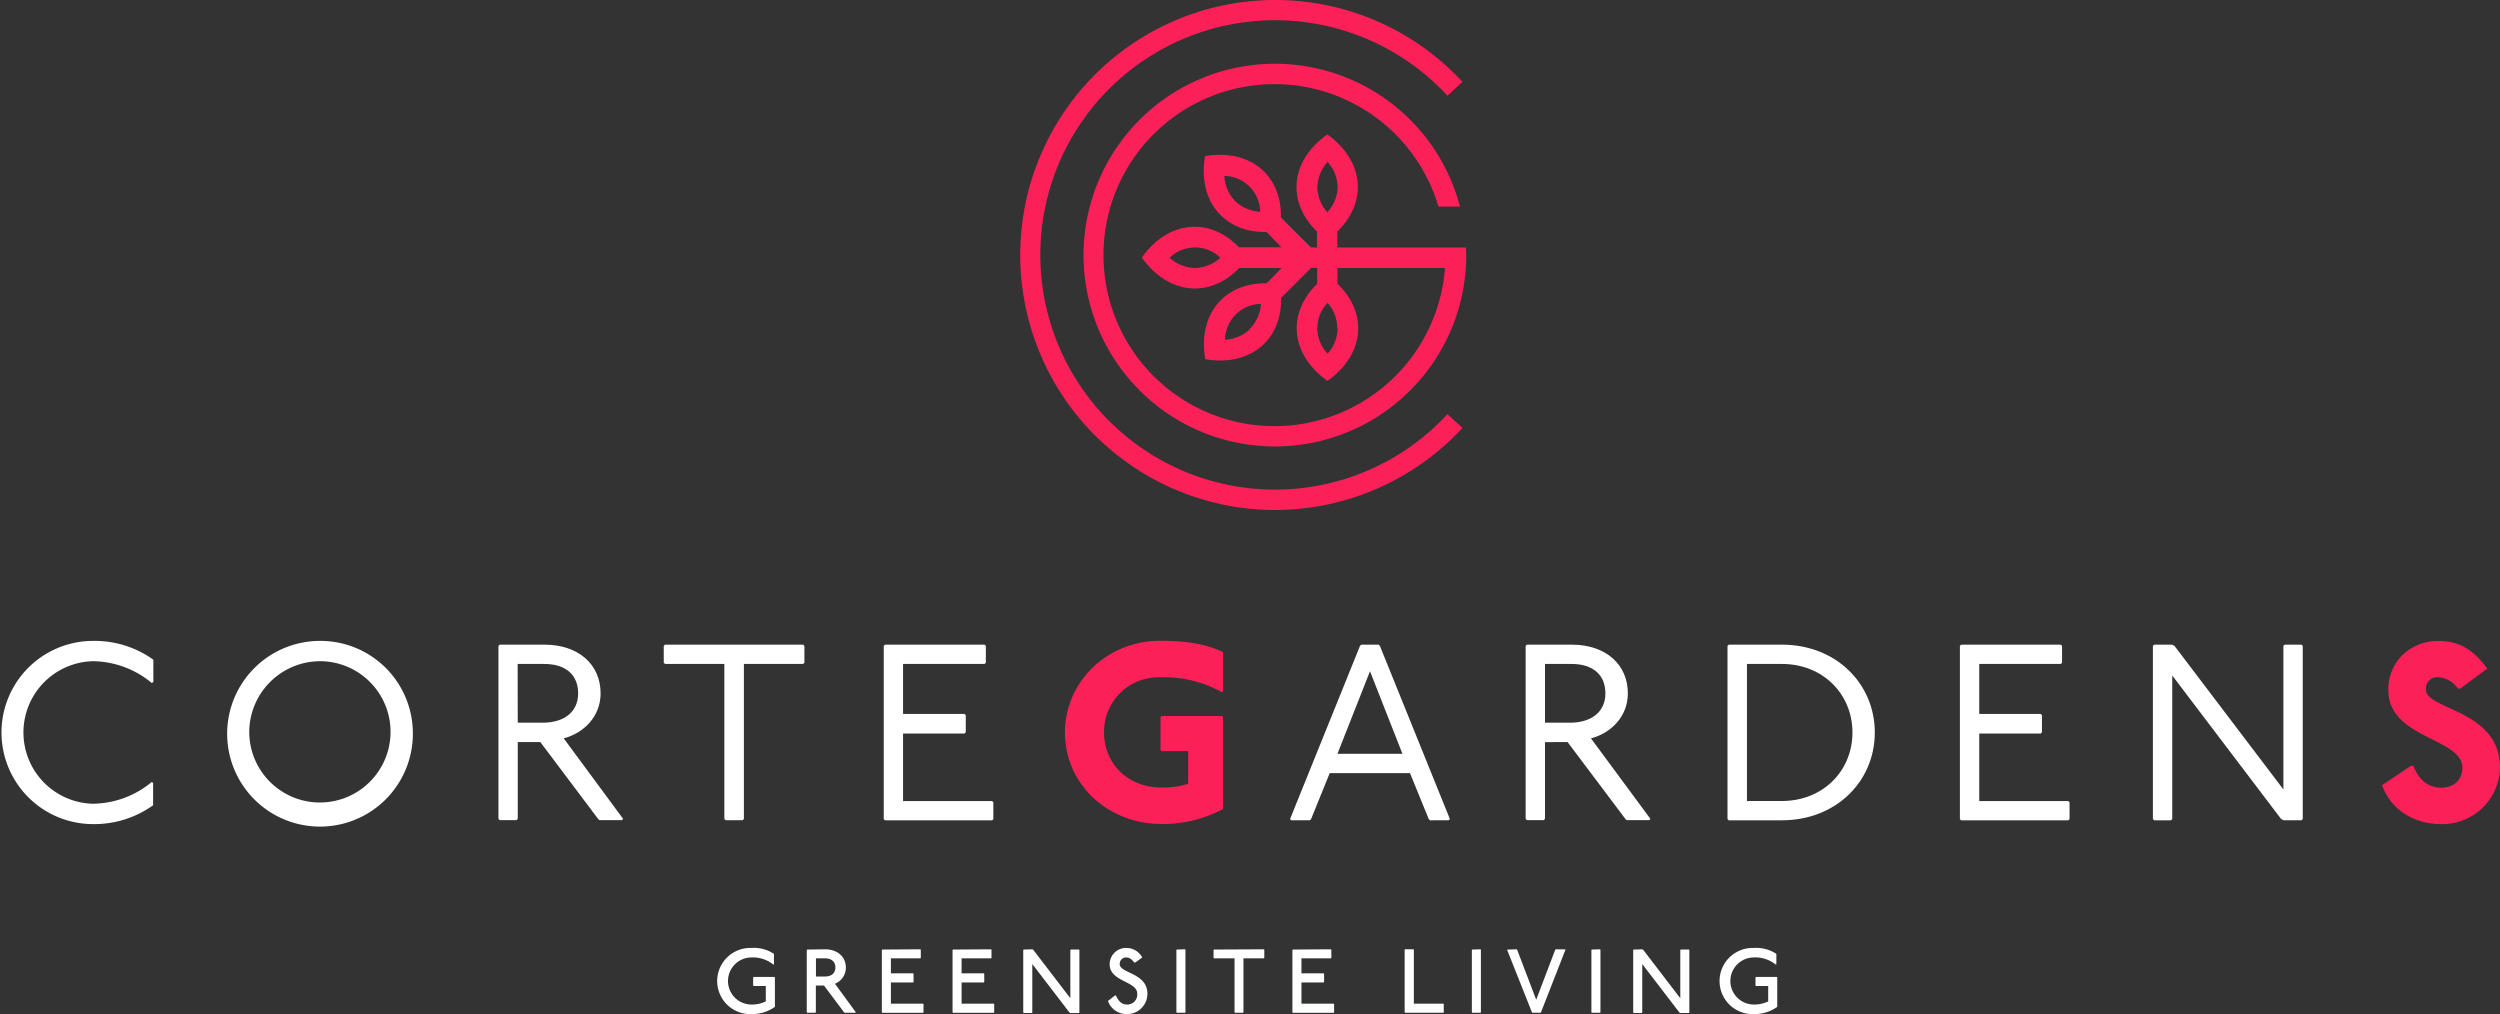
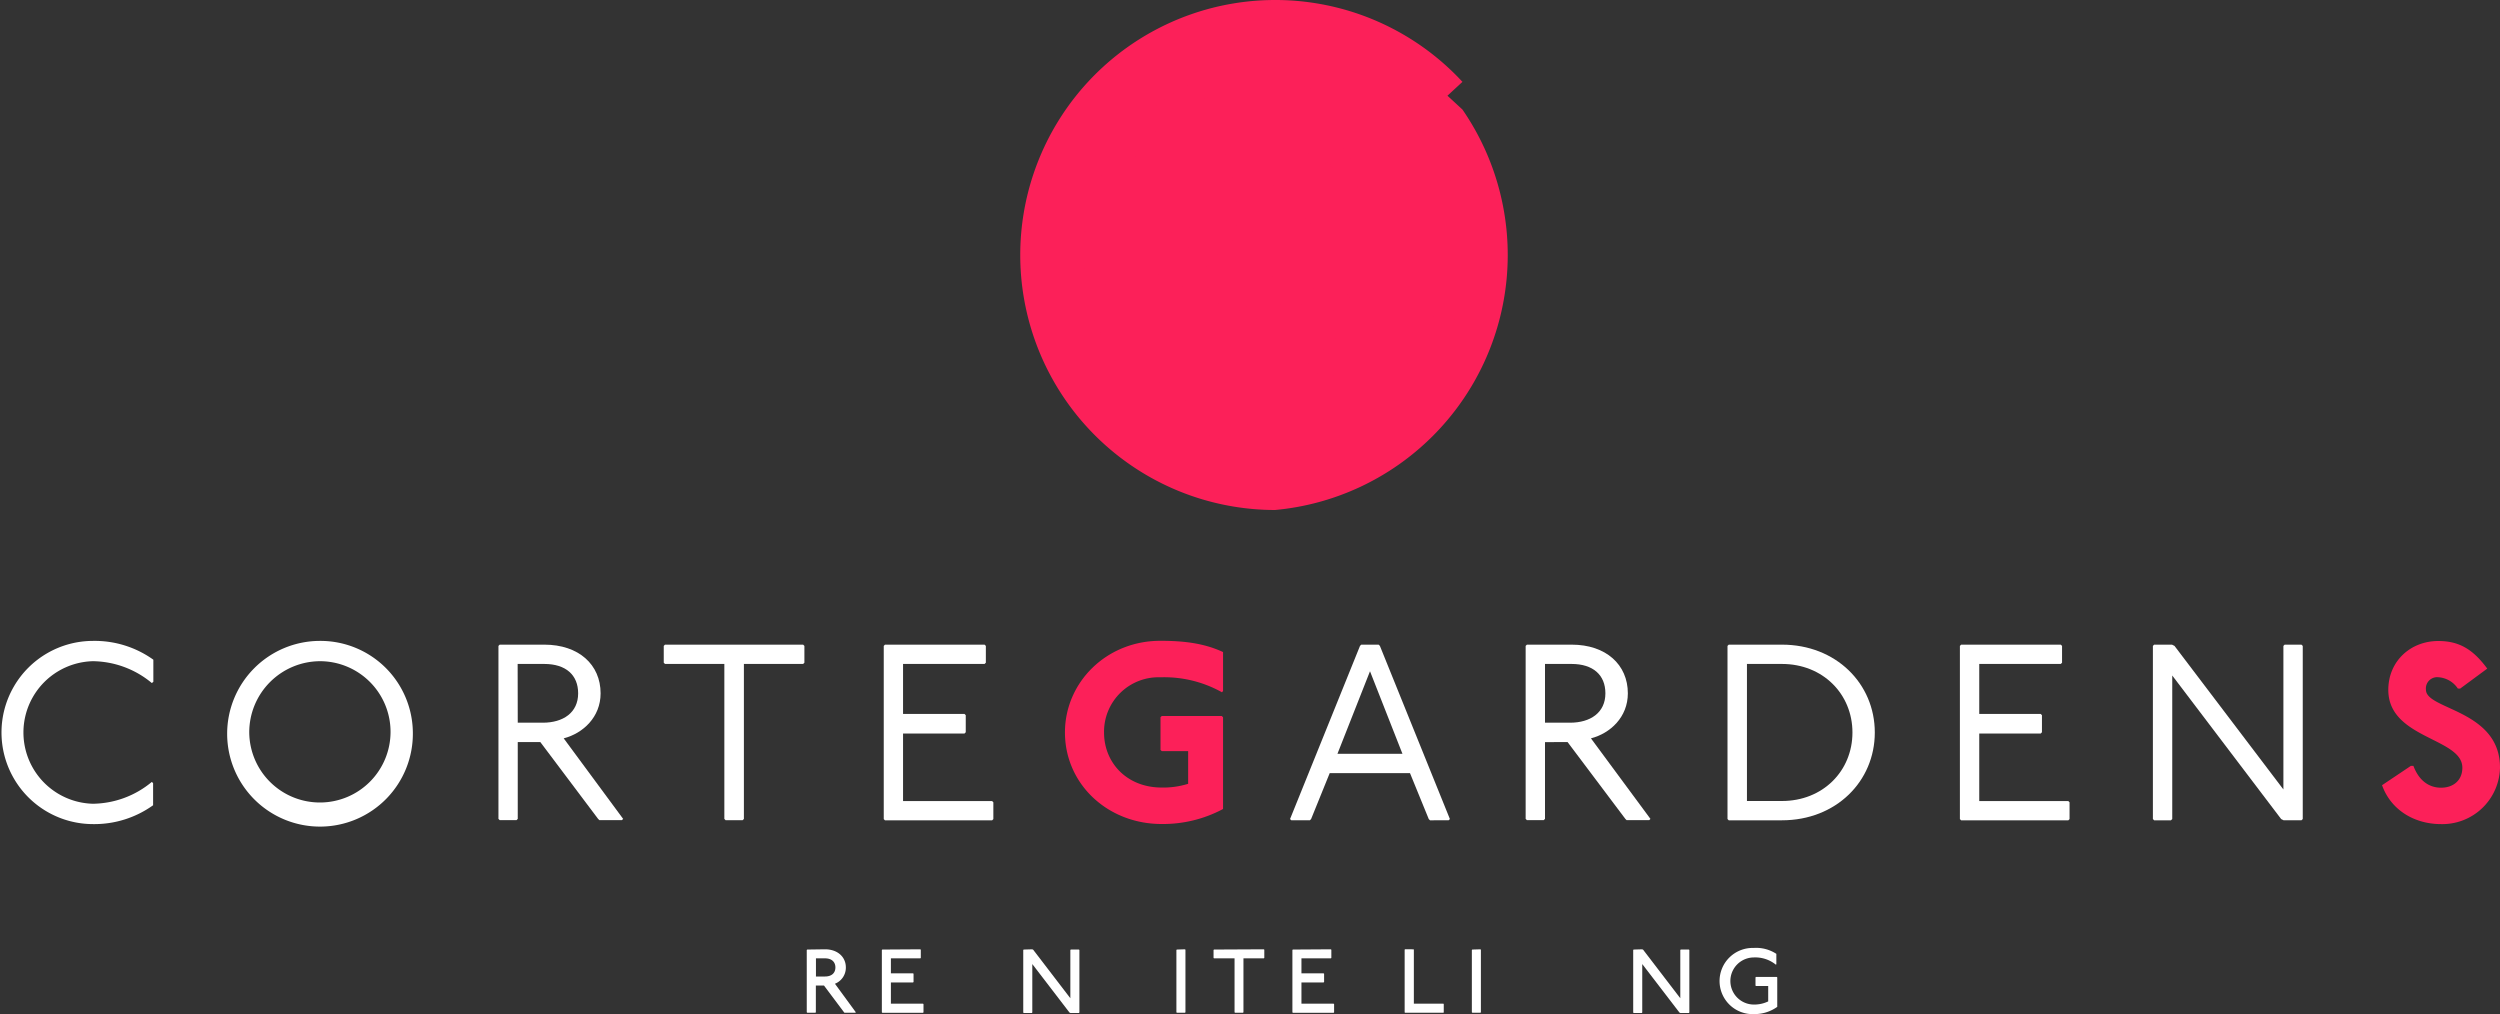
<svg xmlns="http://www.w3.org/2000/svg" id="Livello_1" data-name="Livello 1" viewBox="0 0 500 202.82">
  <rect x="0" y="0" width="500" height="202.82" fill="#333333" stroke="none" />
  <defs>
    <style>.cls-1{fill:#fff;}.cls-2{fill:#fc2059;}</style>
  </defs>
  <path class="cls-1" d="M30.37,136.61a18.74,18.74,0,0,0-11.8-4.37,14.26,14.26,0,0,0,0,28.51,18.74,18.74,0,0,0,11.8-4.37l.25.25v4.42a20.15,20.15,0,0,1-12,3.77,18.32,18.32,0,1,1,0-36.64,20.15,20.15,0,0,1,12.05,3.76v4.42Z" />
  <path class="cls-1" d="M82.57,146.5A18.57,18.57,0,1,1,64,128.18,18.48,18.48,0,0,1,82.57,146.5Zm-32.72,0A14.13,14.13,0,1,0,64,132.24,14.22,14.22,0,0,0,49.85,146.5Z" />
  <path class="cls-1" d="M108.87,128.93c6.88,0,11.25,4,11.25,9.74,0,4.76-3.52,8-7.38,9l11.89,16.11-.25.25h-4.51l-.25-.25-11.55-15.36h-4.52v15.36l-.25.25H99.94l-.25-.25V129.18l.25-.25Zm-5.32,15.61h5c4.07,0,7.08-2,7.08-5.87,0-3.67-2.46-5.88-6.78-5.88h-5.32Z" />
  <path class="cls-1" d="M160.63,128.93l.25.25v3.36l-.25.25H148.78v31l-.25.25h-3.41l-.25-.25v-31H133l-.25-.25v-3.36l.25-.25Z" />
  <path class="cls-1" d="M196.92,128.93l.25.25v3.36l-.25.25H180.61v10H192.9l.25.25v3.41l-.25.26H180.61v13.5h17.81l.25.25v3.36l-.25.25H177l-.25-.25V129.18l.25-.25Z" />
  <path class="cls-2" d="M244.4,138.46a23.6,23.6,0,0,0-12.3-3,10.89,10.89,0,0,0-11.29,11.05c0,6,4.52,11,11.55,11a16.79,16.79,0,0,0,5.27-.75v-6.53h-5.27l-.26-.25v-6.53l.26-.25h12l.25.25V161.8a25.45,25.45,0,0,1-12.29,3c-10.8,0-19.33-8-19.33-18.32,0-10,8.28-18.32,19.07-18.32,4.77,0,8.79.5,12.55,2.25v7.78Z" />
  <path class="cls-1" d="M275.73,128.93l.25.25,14,34.63-.25.25H286l-.25-.25L282,154.63H265.94l-3.72,9.18-.25.25h-3.71l-.25-.25L272,129.18l.25-.25Zm-8.24,21.83h13L274,134.25Z" />
  <path class="cls-1" d="M314.33,128.93c6.87,0,11.24,4,11.24,9.74,0,4.76-3.51,8-7.38,9l11.9,16.11-.25.25h-4.52l-.25-.25-11.55-15.36H309v15.36l-.26.25h-3.36l-.25-.25V129.18l.25-.25ZM309,144.54h5c4.07,0,7.08-2,7.08-5.87,0-3.67-2.46-5.88-6.77-5.88H309Z" />
  <path class="cls-1" d="M356.39,128.93c10.79,0,18.57,7.78,18.57,17.57s-7.78,17.56-18.57,17.56H345.75l-.25-.25V129.18l.25-.25Zm-7,31.27h7c8.18,0,14.1-6,14.1-13.7s-5.92-13.71-14.1-13.71h-7Z" />
  <path class="cls-1" d="M412.16,128.93l.25.25v3.36l-.25.25H395.85v10h12.29l.25.25v3.41l-.25.26H395.85v13.5h17.81l.25.25v3.36l-.25.25H392.23l-.25-.25V129.18l.25-.25Z" />
  <path class="cls-1" d="M434.4,128.93l.5.25,21.78,28.71V129.18l.25-.25h3.36l.26.25v34.63l-.26.25h-3.56l-.5-.25L434.45,135.1v28.71l-.26.25h-3.36l-.25-.25V129.18l.25-.25Z" />
  <path class="cls-2" d="M491.57,137.71a5.09,5.09,0,0,0-3.87-2.26,2.26,2.26,0,0,0-2.51,2.51c0,4,14.81,4,14.81,15.56a11.53,11.53,0,0,1-11.8,11.3c-5.27,0-10-2.77-11.79-7.78l5.77-3.87h.5c1.26,3.36,3.52,4.37,5.52,4.37,2.51,0,4.27-1.51,4.27-4,0-6-14.81-5.77-14.81-15.56,0-5.77,4.47-9.78,10-9.78,4.27,0,7,1.75,9.79,5.52l-5.42,4Z" />
-   <path class="cls-1" d="M154.7,192.94a6.52,6.52,0,0,0-4.44-1.45,4.71,4.71,0,1,0,.1,9.42,6.33,6.33,0,0,0,2.8-.63V197.2h-2.44l-.09-.09v-1.63l.09-.09h4.17l.09.09v5.89a7.81,7.81,0,0,1-4.62,1.45,6.62,6.62,0,1,1-.1-13.23,7.32,7.32,0,0,1,4.53,1.18v2.08Z" />
  <path class="cls-1" d="M165,189.86c2.53,0,4.17,1.54,4.17,3.63a3.46,3.46,0,0,1-2.18,3.26l4.17,5.7-.09.1h-2.18l-.09-.1-4-5.34h-1.63v5.34l-.09.1h-1.63l-.1-.1V190l.1-.09Zm-1.81,5.44H165c1.36,0,2.08-.73,2.08-1.81s-.72-1.82-2.08-1.82h-1.81Z" />
  <path class="cls-1" d="M184.07,189.86l.09.09v1.63l-.09.09h-5.89v3h4.44l.09.09v1.63l-.09.1h-4.44v4.25h6.43l.09.09v1.63l-.09.1h-8.15l-.09-.1V190l.09-.09Z" />
-   <path class="cls-1" d="M198.21,189.86l.09.09v1.63l-.09.09h-5.89v3h4.44l.09.09v1.63l-.09.1h-4.44v4.25h6.43l.09.09v1.63l-.09.1H190.6l-.09-.1V190l.09-.09Z" />
  <path class="cls-1" d="M206.46,189.86l.18.09,7.43,9.7V190l.09-.09h1.63l.09.09v12.5l-.09.1h-1.72l-.18-.1-7.43-9.69v9.69l-.09.1h-1.63l-.09-.1V190l.09-.09Z" />
-   <path class="cls-1" d="M226.85,192.49c-.54-.64-.91-1-1.63-1a1.27,1.27,0,0,0-1.27,1.36c0,1.81,5.53,1.72,5.53,5.89a4.06,4.06,0,0,1-4.08,4.08,3.94,3.94,0,0,1-3.81-2.63L223,199.1h.18c.55,1.18,1.18,1.81,2.27,1.81a2,2,0,0,0,2-2.17c0-2.54-5.52-2.36-5.52-5.89a3.27,3.27,0,0,1,3.35-3.26,3.61,3.61,0,0,1,3.17,1.9l-1.36,1Z" />
  <path class="cls-1" d="M237,189.86l.09.09v12.5l-.09.1h-1.63l-.09-.1V190l.09-.09Z" />
  <path class="cls-1" d="M252.77,189.86l.09.09v1.63l-.09.09h-4.08v10.78l-.09.1H247l-.09-.1V191.67H242.8l-.09-.09V190l.09-.09Z" />
  <path class="cls-1" d="M266.18,189.86l.09.09v1.63l-.09.09h-5.89v3h4.44l.09.09v1.63l-.09.1h-4.44v4.25h6.44l.09.09v1.63l-.09.1h-8.16l-.09-.1V190l.09-.09Z" />
  <path class="cls-1" d="M282.7,189.86l.07.07v10.8h5.91l.07.09v1.65l-.07.08H281l-.07-.08V189.93l.07-.07Z" />
  <path class="cls-1" d="M296.09,189.86l.09.09v12.5l-.09.1h-1.63l-.09-.1V190l.09-.09Z" />
-   <path class="cls-1" d="M303.34,189.86l.09.09,3.81,10,3.8-10,.09-.09H313l.09.09-4.89,12.5-.1.1h-1.63l-.09-.1L301.44,190l.09-.09Z" />
-   <path class="cls-1" d="M320,189.86l.09.09v12.5l-.09.1h-1.63l-.09-.1V190l.09-.09Z" />
  <path class="cls-1" d="M328.45,189.86l.18.09,7.43,9.7V190l.09-.09h1.63l.09.09v12.5l-.09.1h-1.72l-.18-.1-7.43-9.69v9.69l-.09.1h-1.63l-.09-.1V190l.09-.09Z" />
  <path class="cls-1" d="M355.18,192.94a6.55,6.55,0,0,0-4.44-1.45,4.71,4.71,0,1,0,.09,9.42,6.37,6.37,0,0,0,2.81-.63V197.2h-2.45l-.09-.09v-1.63l.09-.09h4.17l.09.09v5.89a7.81,7.81,0,0,1-4.62,1.45,6.62,6.62,0,1,1-.09-13.23,7.36,7.36,0,0,1,4.53,1.18v2.08Z" />
-   <path class="cls-2" d="M255,102a51,51,0,1,1,37.49-85.63l-3,2.77a46.94,46.94,0,1,0,0,63.69l3,2.77A51.22,51.22,0,0,1,255,102Z" />
+   <path class="cls-2" d="M255,102a51,51,0,1,1,37.49-85.63l-3,2.77l3,2.77A51.22,51.22,0,0,1,255,102Z" />
  <path class="cls-2" d="M293.19,49.49H267.46V46.3c6.07-5.85,5.4-14.12-2-19.41-7.46,5.29-8.13,13.56-2.06,19.41v3.19h-1.21l-6-6c.16-8.43-6.16-13.8-15.18-12.27-1.53,9,3.85,15.33,12.28,15.18l3,3.05h-8.5c-5.85-6.07-14.13-5.4-19.42,2.06C233.7,59,242,59.68,247.83,53.6h8.5l-3,3.06c-8.43-.15-13.81,6.17-12.28,15.18,9,1.53,15.34-3.84,15.18-12.27l6-6h1.21v3.2c-6.07,5.85-5.4,14.12,2.06,19.41,7.45-5.29,8.12-13.56,2-19.41V53.6H289a34.2,34.2,0,1,1-1.31-12.28H292a38.27,38.27,0,1,0,1.25,9.7C293.23,50.51,293.21,50,293.19,49.49ZM247,40.18a7.8,7.8,0,0,1-2.13-5,7.31,7.31,0,0,1,7.18,7.18A7.83,7.83,0,0,1,247,40.18ZM239,53.6a7.83,7.83,0,0,1-5.08-2.05,7.29,7.29,0,0,1,10.16,0A7.83,7.83,0,0,1,239,53.6Zm11,12.22a7.83,7.83,0,0,1-5,2.14,7.29,7.29,0,0,1,7.18-7.18A7.81,7.81,0,0,1,249.93,65.82Zm17.53-.18a7.83,7.83,0,0,1-2,5.08,7.28,7.28,0,0,1,0-10.15A7.8,7.8,0,0,1,267.46,65.64Zm-2-23.11a7.84,7.84,0,0,1-2.06-5.08,7.84,7.84,0,0,1,2.06-5.07,7.83,7.83,0,0,1,2,5.08A7.82,7.82,0,0,1,265.41,42.53Z" />
</svg>